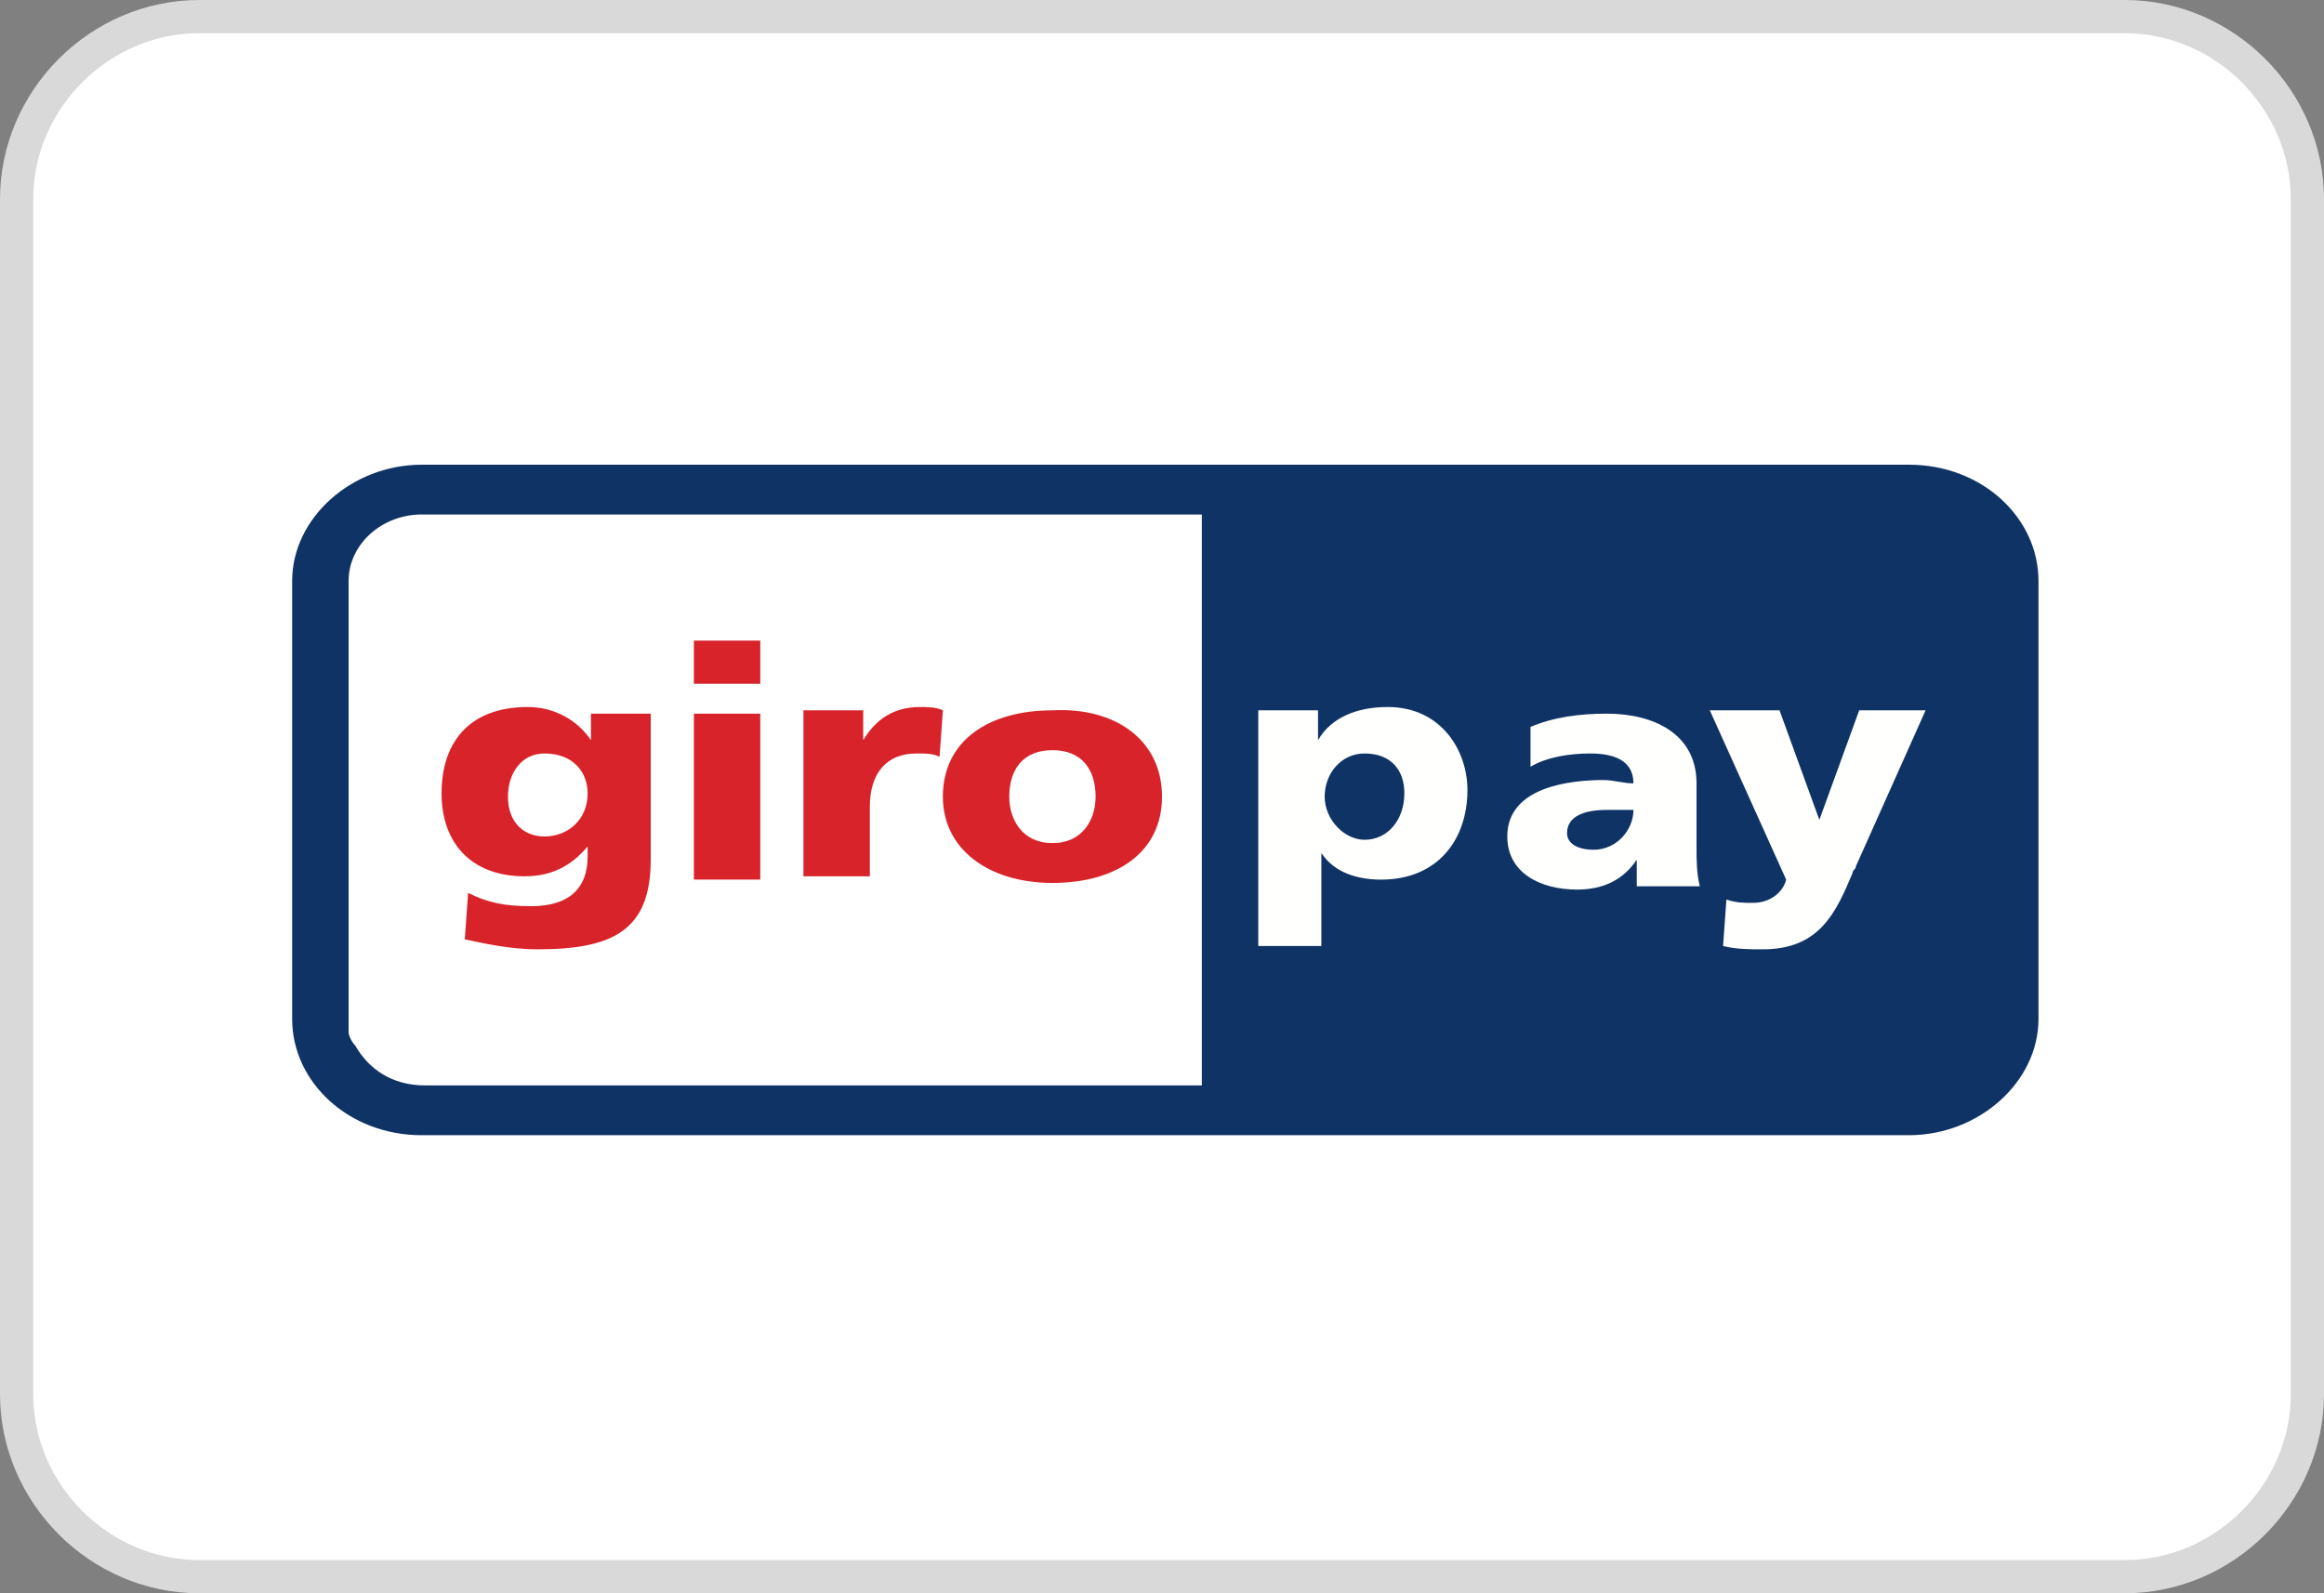
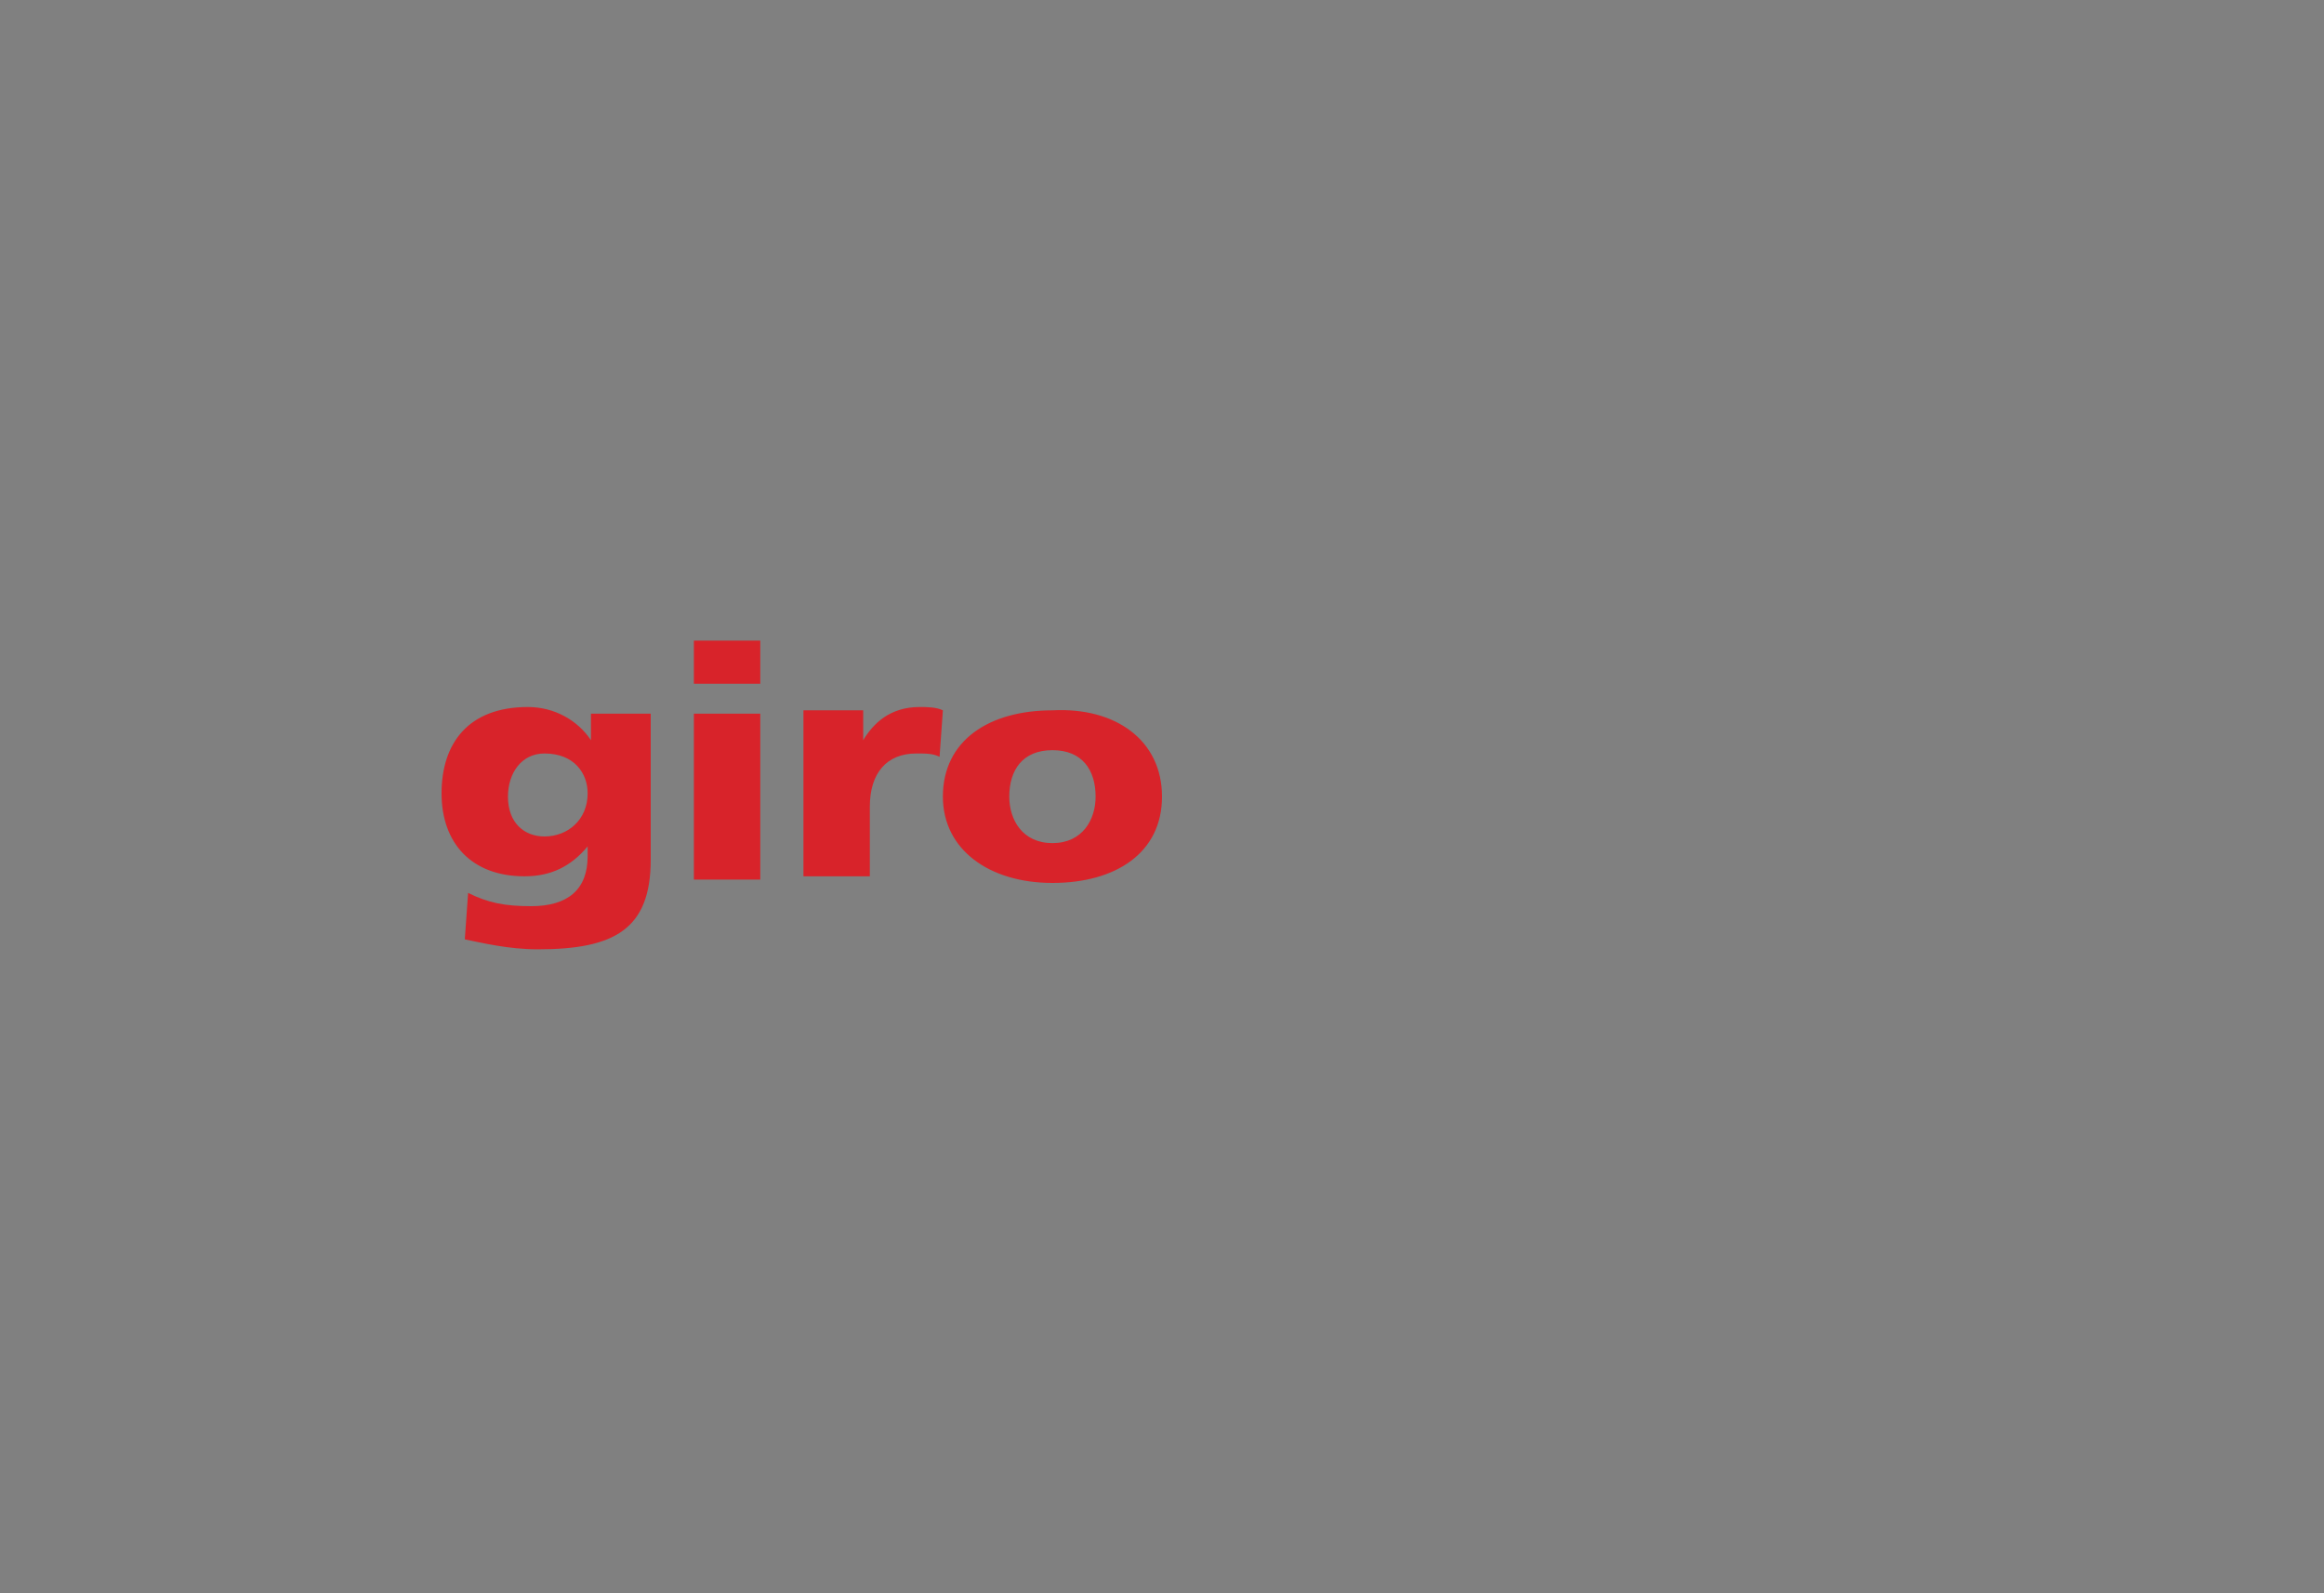
<svg xmlns="http://www.w3.org/2000/svg" version="1.1" id="Layer_1" x="0px" y="0px" viewBox="0 0 70 48" style="enable-background:new 0 0 70 48;" xml:space="preserve">
  <rect x="0" y="0" width="70" height="48" fill="#808080" stroke="none" />
  <style type="text/css">
	.st0{fill:#FFFFFF;stroke:#D9D9D9;}
	.st1{fill-rule:evenodd;clip-rule:evenodd;fill:#0F3365;}
	.st2{fill-rule:evenodd;clip-rule:evenodd;fill:#FFFFFE;}
	.st3{fill-rule:evenodd;clip-rule:evenodd;fill:#D8232A;}
</style>
-   <path class="st0" d="M6,0.5h58c3,0,5.5,2.5,5.5,5.5v36c0,3-2.5,5.5-5.5,5.5H6c-3,0-5.5-2.5-5.5-5.5V6C0.5,3,3,0.5,6,0.5z" />
-   <path class="st1" d="M12.7,15.5c-1.2,0-2.2,0.9-2.2,2l0,0v13.2l0,0c0,0.1,0,0.3,0,0.4c0,0.1,0.1,0.3,0.2,0.4  c0.4,0.7,1.1,1.2,2.1,1.2h23.4v0V15.5l0,0H12.7z M12.7,14h44.8c2.2,0,3.9,1.6,3.9,3.5v13.2c0,1.9-1.8,3.5-3.9,3.5H12.7  c-2.2,0-3.9-1.6-3.9-3.5V17.5C8.8,15.6,10.6,14,12.7,14z" />
-   <path class="st2" d="M39.9,28.5h-2v-7.1h1.8v0.9h0c0.4-0.7,1.2-1,2.1-1c1.6,0,2.4,1.3,2.4,2.5c0,1.5-0.9,2.7-2.6,2.7  c-0.7,0-1.4-0.2-1.8-0.8h0V28.5z M41.1,25.3c0.7,0,1.2-0.6,1.2-1.4c0-0.7-0.4-1.2-1.2-1.2c-0.7,0-1.2,0.6-1.2,1.3  C39.9,24.7,40.5,25.3,41.1,25.3z M51.9,28.5c0.4,0.1,0.8,0.1,1.2,0.1c1.7,0,2.2-1.1,2.7-2.3c0-0.1,0.1-0.1,0.1-0.2l2.1-4.7h-2  l-1.2,3.3h0l-1.2-3.3h-2.1l2.3,5.1c-0.1,0.4-0.5,0.7-1,0.7c-0.3,0-0.5,0-0.8-0.1L51.9,28.5z M51.2,26.7c-0.1-0.4-0.1-0.8-0.1-1.2  v-1.9c0-1.5-1.3-2.1-2.7-2.1c-0.8,0-1.6,0.1-2.3,0.4l0,1.2c0.5-0.3,1.2-0.4,1.8-0.4c0.7,0,1.3,0.2,1.3,0.9c-0.3,0-0.6-0.1-0.9-0.1  c-1,0-2.9,0.2-2.9,1.7c0,1.1,1,1.6,2.1,1.6c0.8,0,1.4-0.3,1.8-0.9h0c0,0.2,0,0.3,0,0.5c0,0.1,0,0.2,0,0.3H51.2z M47.2,25.1  c0-0.5,0.5-0.7,1.2-0.7c0.2,0,0.4,0,0.6,0h0c0.1,0,0.2,0,0.2,0c0,0.6-0.5,1.2-1.2,1.2C47.5,25.6,47.2,25.4,47.2,25.1z" />
  <path class="st3" d="M20.9,26.5h2v-5h-2V26.5z M20.9,20.6h2v-1.3h-2V20.6z M27.7,21.3c0.2,0,0.5,0,0.7,0.1l-0.1,1.4  c-0.2-0.1-0.4-0.1-0.7-0.1c-0.9,0-1.4,0.6-1.4,1.6v2.1h-2v-5H26v0.9h0C26.3,21.8,26.8,21.3,27.7,21.3z M35,24c0,1.7-1.4,2.6-3.3,2.6  c-1.9,0-3.3-1-3.3-2.6c0-1.7,1.4-2.6,3.3-2.6C33.6,21.3,35,22.3,35,24z M30.4,24c0,0.7,0.4,1.4,1.3,1.4c0.9,0,1.3-0.7,1.3-1.4  c0-0.8-0.4-1.4-1.3-1.4C30.8,22.6,30.4,23.2,30.4,24z M17.8,21.5h1.8v4.4c0,2.1-1.1,2.7-3.4,2.7c-0.9,0-1.7-0.2-2.2-0.3l0.1-1.4  c0.6,0.3,1.1,0.4,1.9,0.4c1.1,0,1.7-0.5,1.7-1.5v-0.3h0c-0.5,0.6-1.1,0.9-1.9,0.9c-1.6,0-2.5-1-2.5-2.5c0-1.5,0.8-2.6,2.6-2.6  c0.8,0,1.5,0.4,1.9,1h0V21.5z M16.4,22.7c-0.7,0-1.1,0.6-1.1,1.3c0,0.8,0.5,1.2,1.1,1.2c0.7,0,1.3-0.5,1.3-1.3  C17.7,23.3,17.3,22.7,16.4,22.7z" />
</svg>